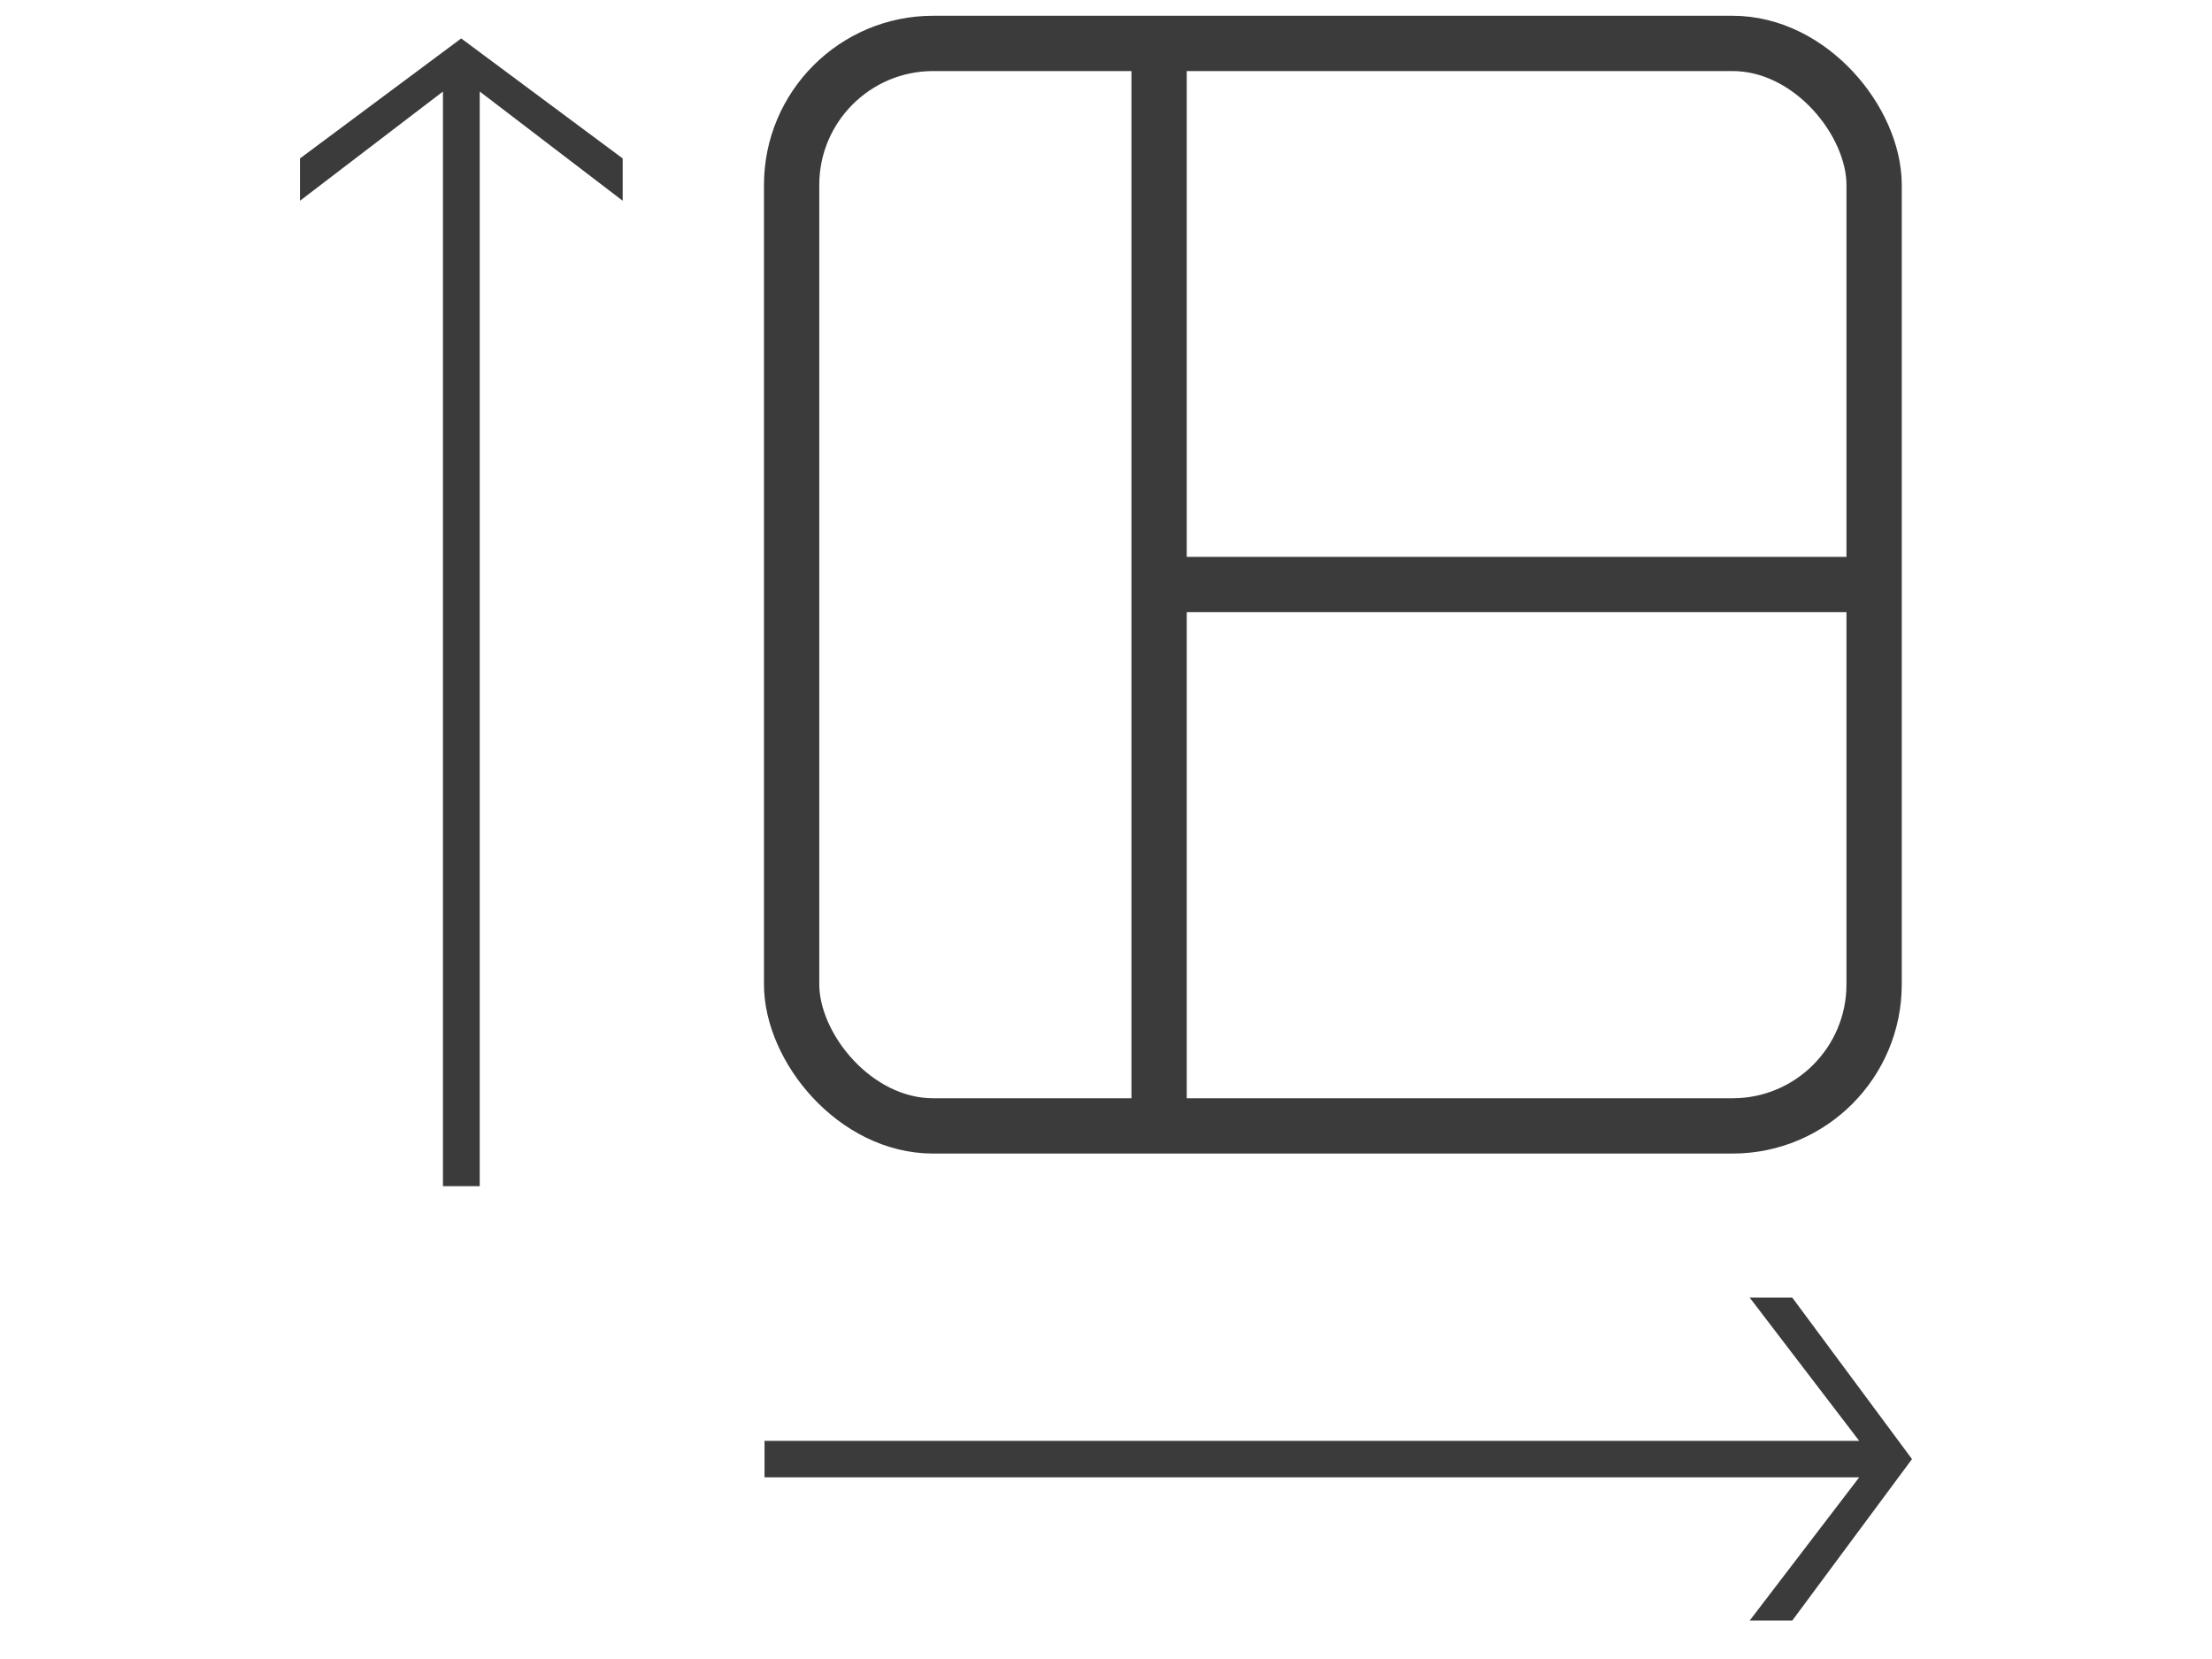
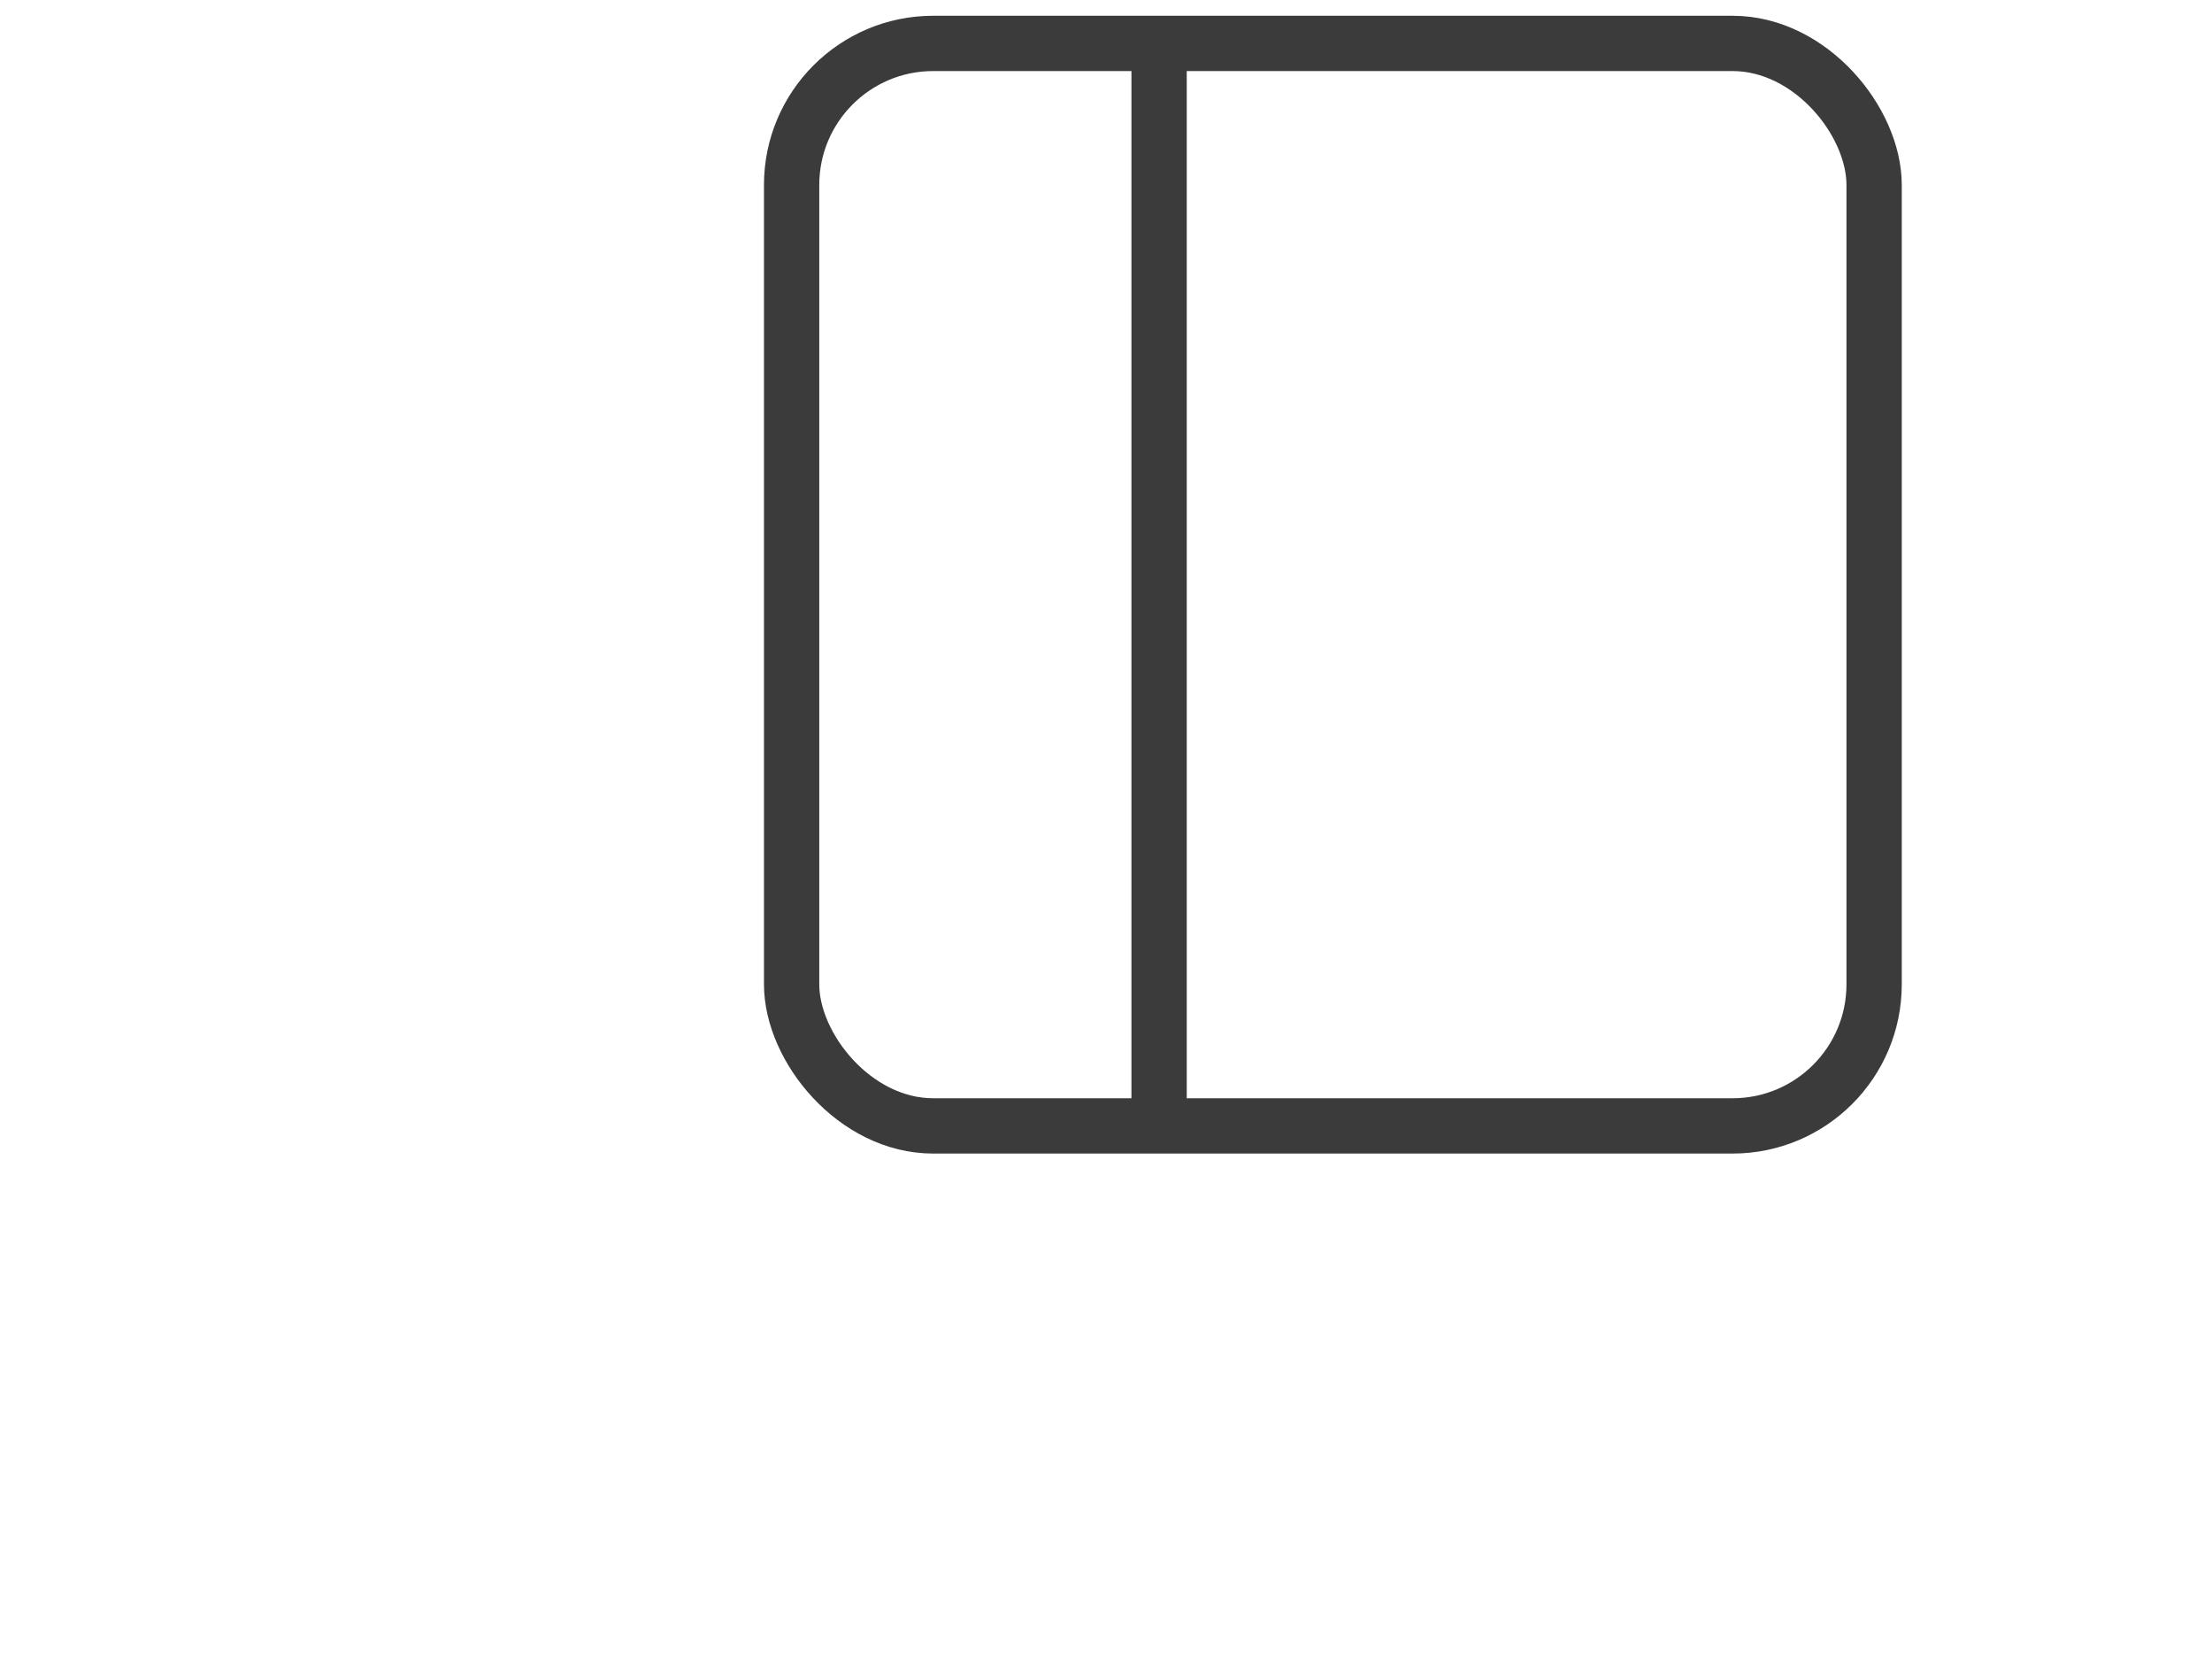
<svg xmlns="http://www.w3.org/2000/svg" id="Layer_1" width="80" height="60" viewBox="0 0 80 60">
  <defs>
    <style>.cls-1{fill:none;stroke:#3b3b3b;stroke-miterlimit:10;stroke-width:2px;}.cls-2{fill:#3b3b3b;}</style>
  </defs>
  <g>
    <rect class="cls-1" x="28.63" y="1.57" width="39.15" height="39.15" rx="5.12" ry="5.12" />
    <line class="cls-1" x1="41.92" y1="1.94" x2="41.92" y2="40.35" />
-     <line class="cls-1" x1="41.92" y1="21.14" x2="67.41" y2="21.14" />
  </g>
-   <polygon class="cls-2" points="16.68 1.39 22.52 5.73 22.52 7.26 17.35 3.31 17.35 9.65 17.35 42.9 16.02 42.9 16.02 9.65 16.02 3.31 10.85 7.26 10.85 5.73 16.68 1.39" />
-   <polygon class="cls-2" points="69.15 52.77 64.82 58.61 63.28 58.61 67.24 53.43 60.9 53.43 27.65 53.43 27.65 52.11 60.9 52.11 67.24 52.11 63.28 46.93 64.82 46.93 69.15 52.77" />
</svg>